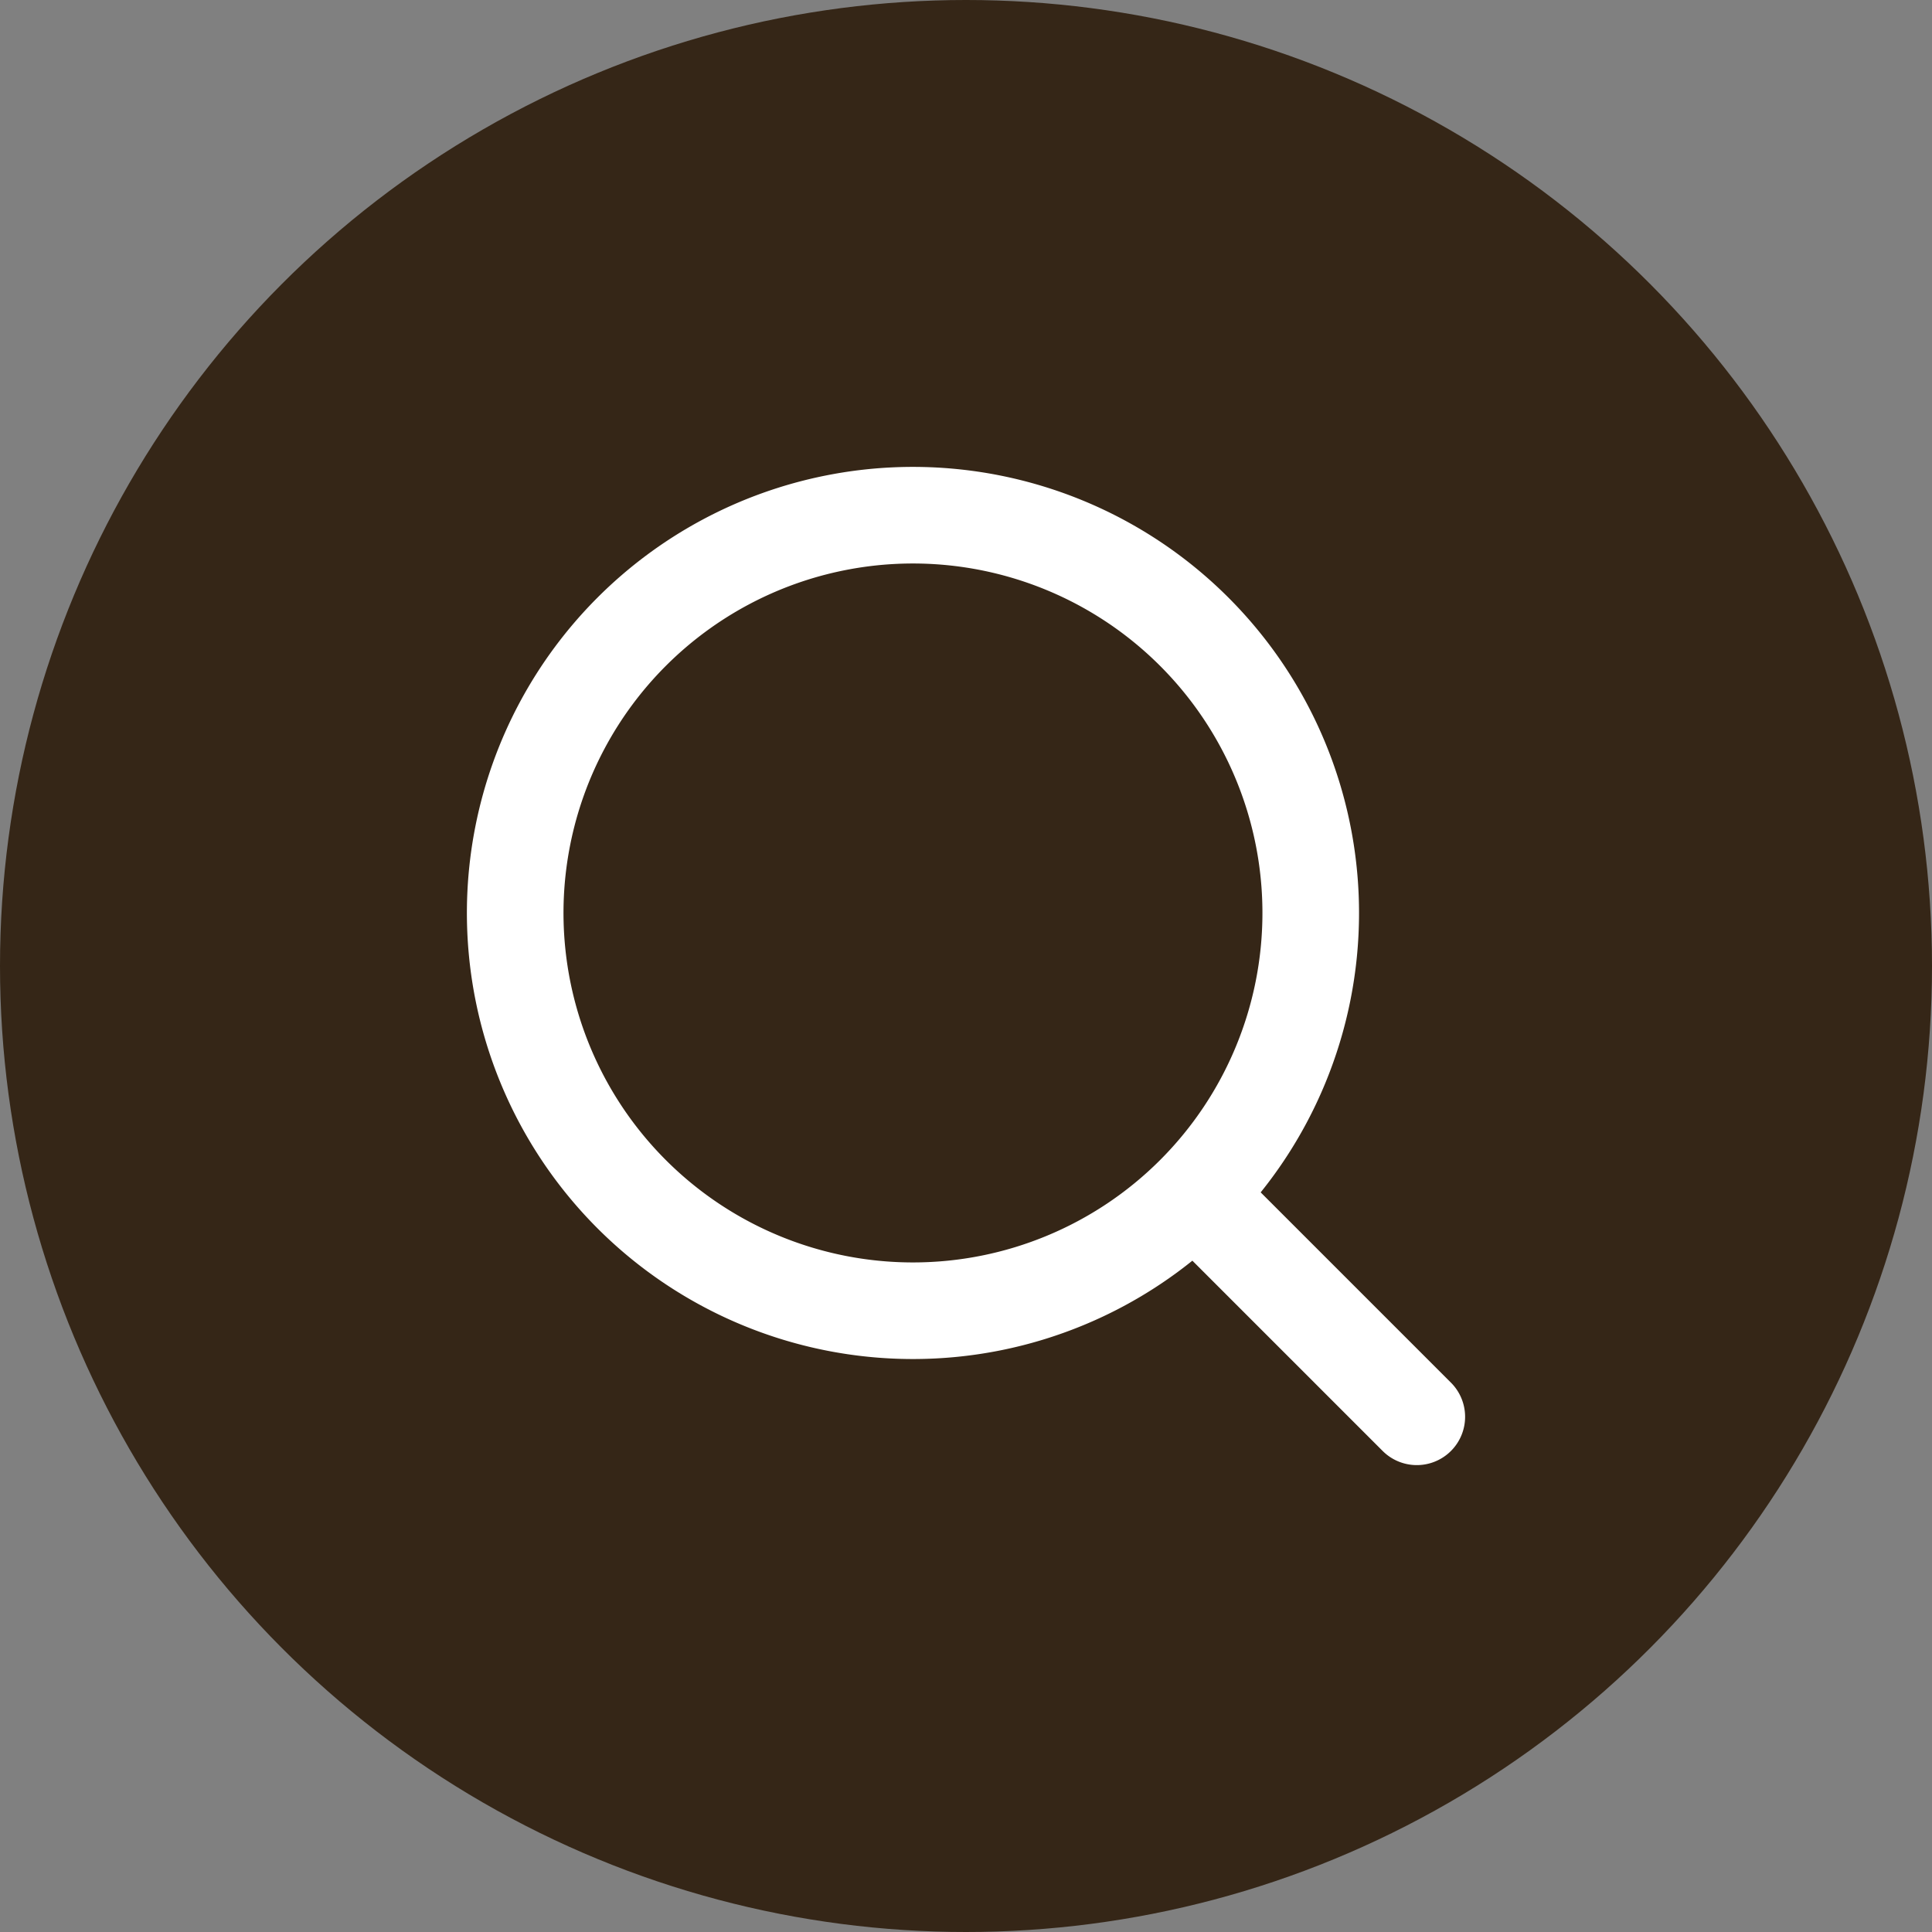
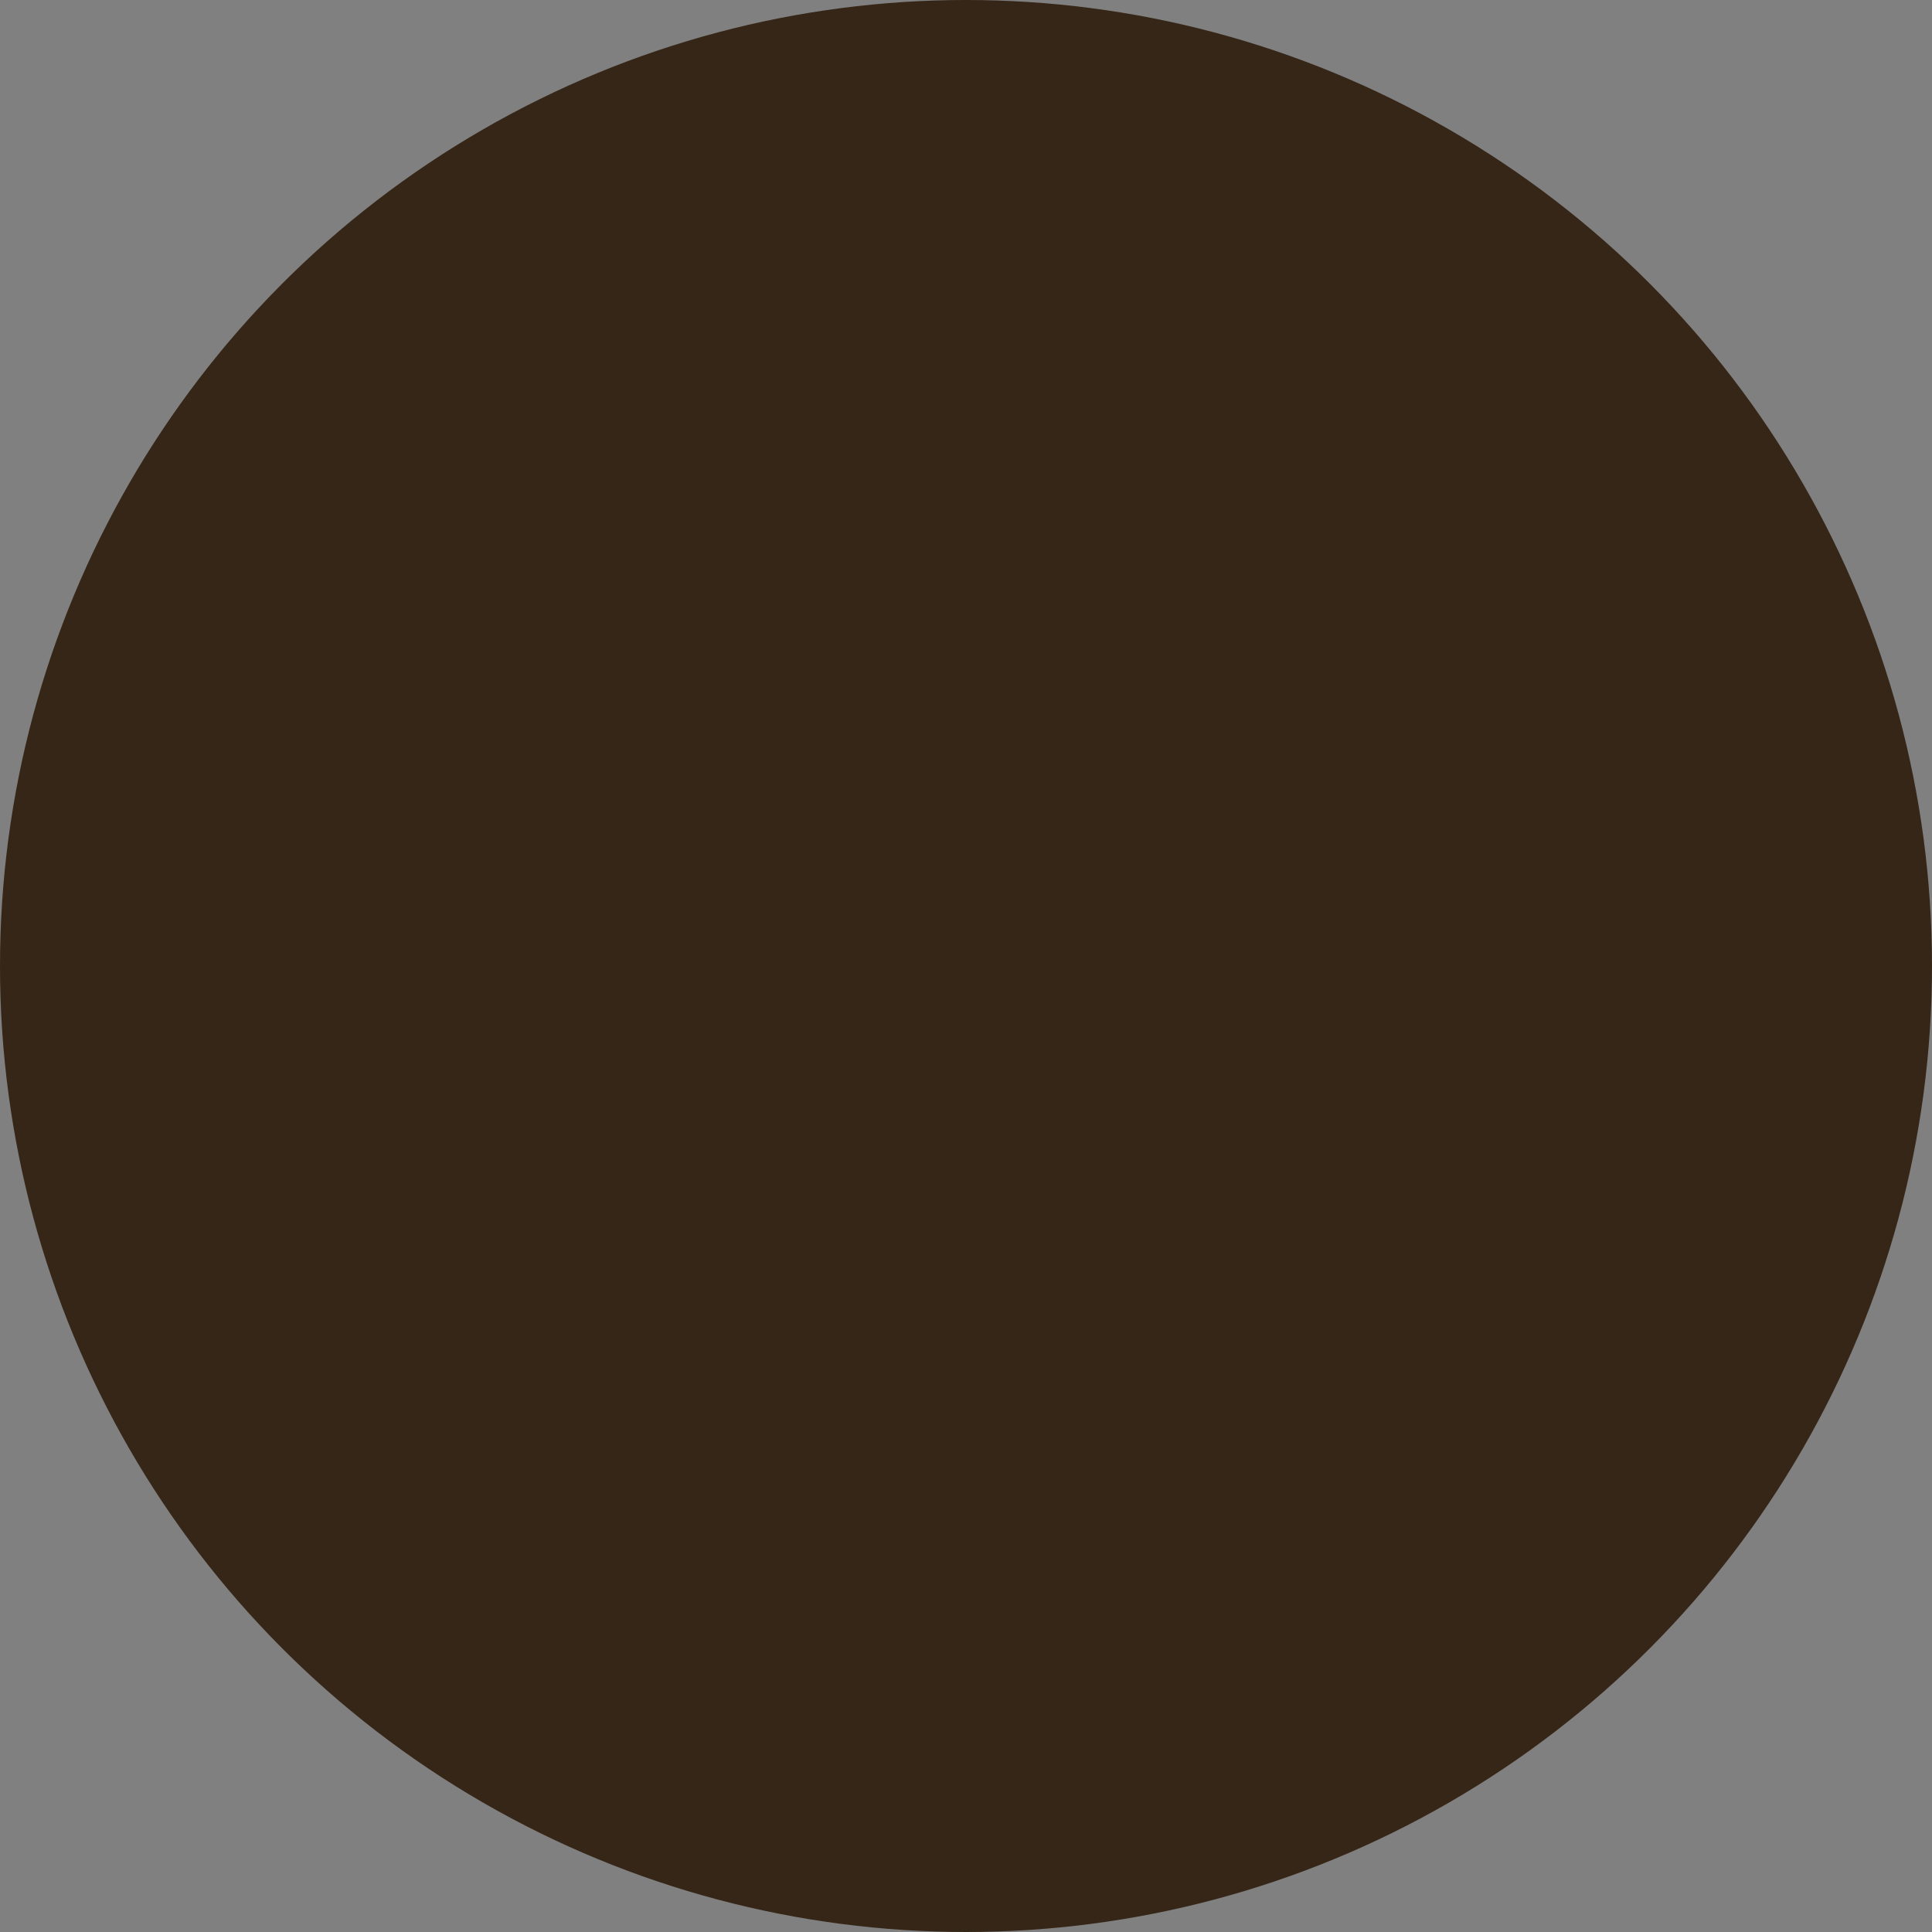
<svg xmlns="http://www.w3.org/2000/svg" id="検索" width="60" height="60" viewBox="0 0 60 60">
  <rect x="0" y="0" width="60" height="60" fill="#808080" stroke="none" />
  <circle id="楕円形_37" data-name="楕円形 37" cx="30" cy="30" r="30" fill="#352617" />
  <g id="search_curved" transform="translate(10 10)">
-     <path id="パス_5952" data-name="パス 5952" d="M34,34l-6.912-6.912m3.618-8.735A12.353,12.353,0,1,0,18.353,30.706,12.353,12.353,0,0,0,30.706,18.353Z" transform="translate(0 0)" fill="none" stroke="#fff" stroke-linecap="round" stroke-linejoin="round" stroke-width="3" />
-   </g>
+     </g>
</svg>